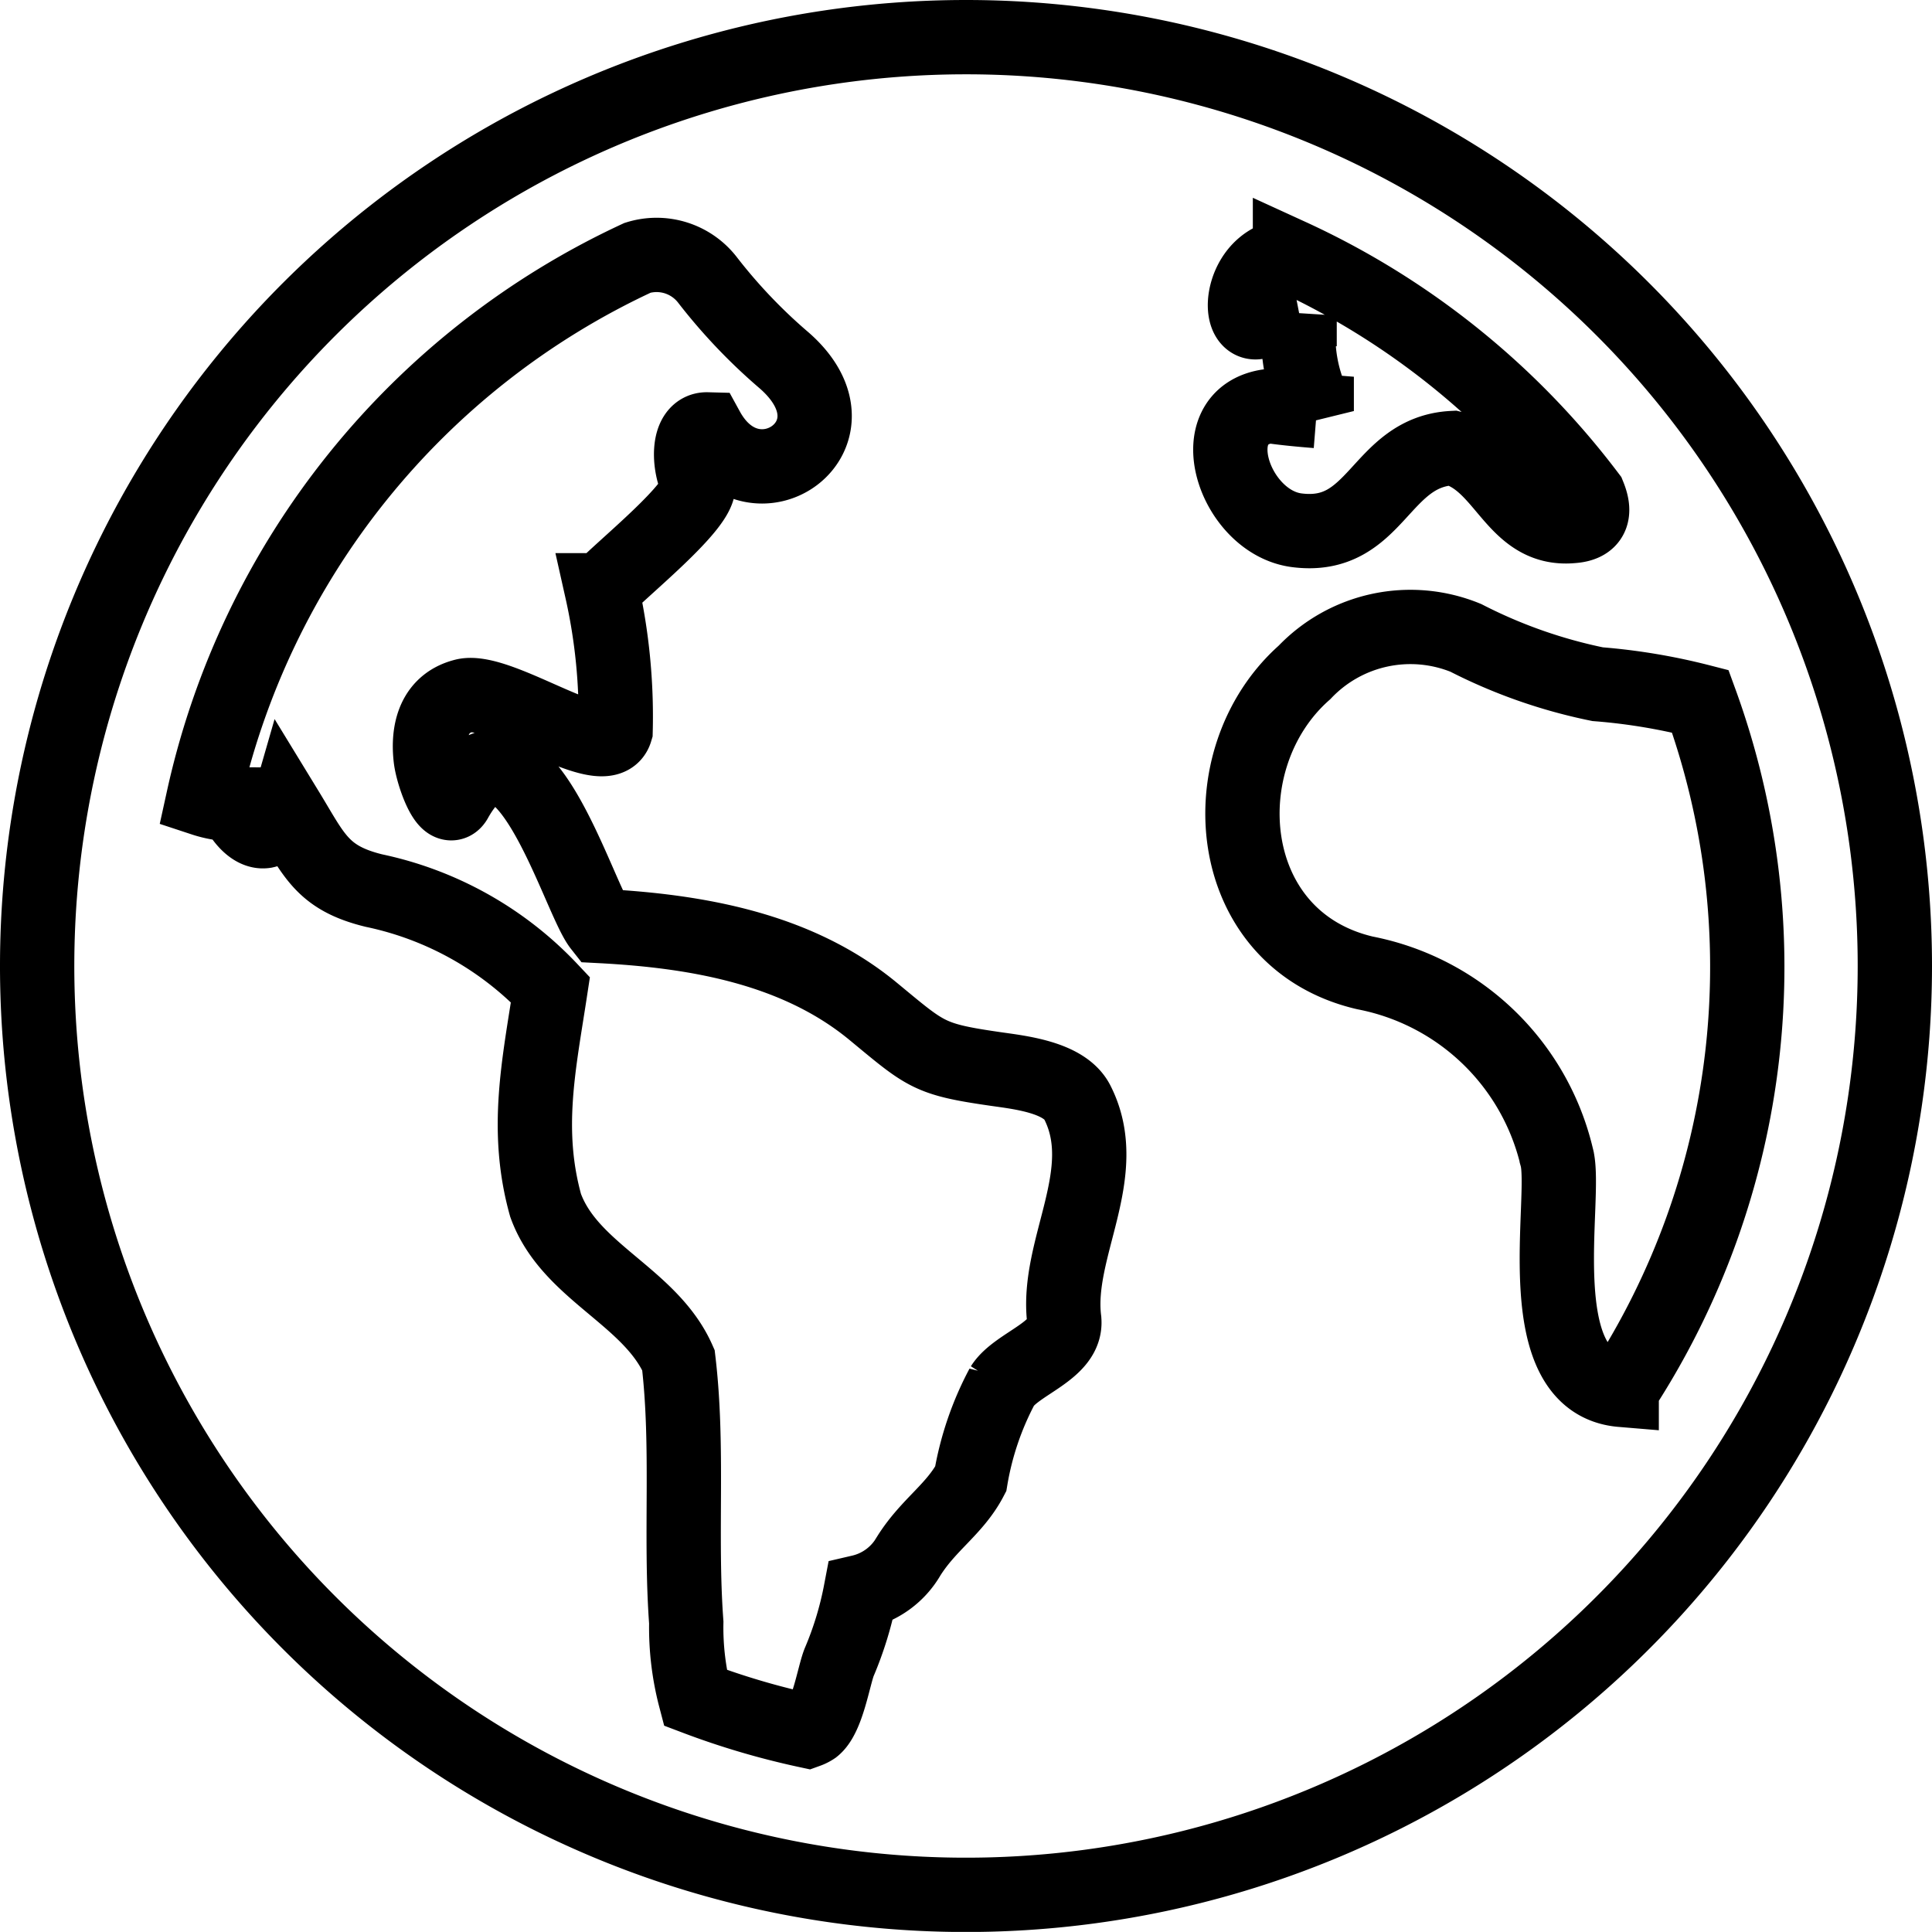
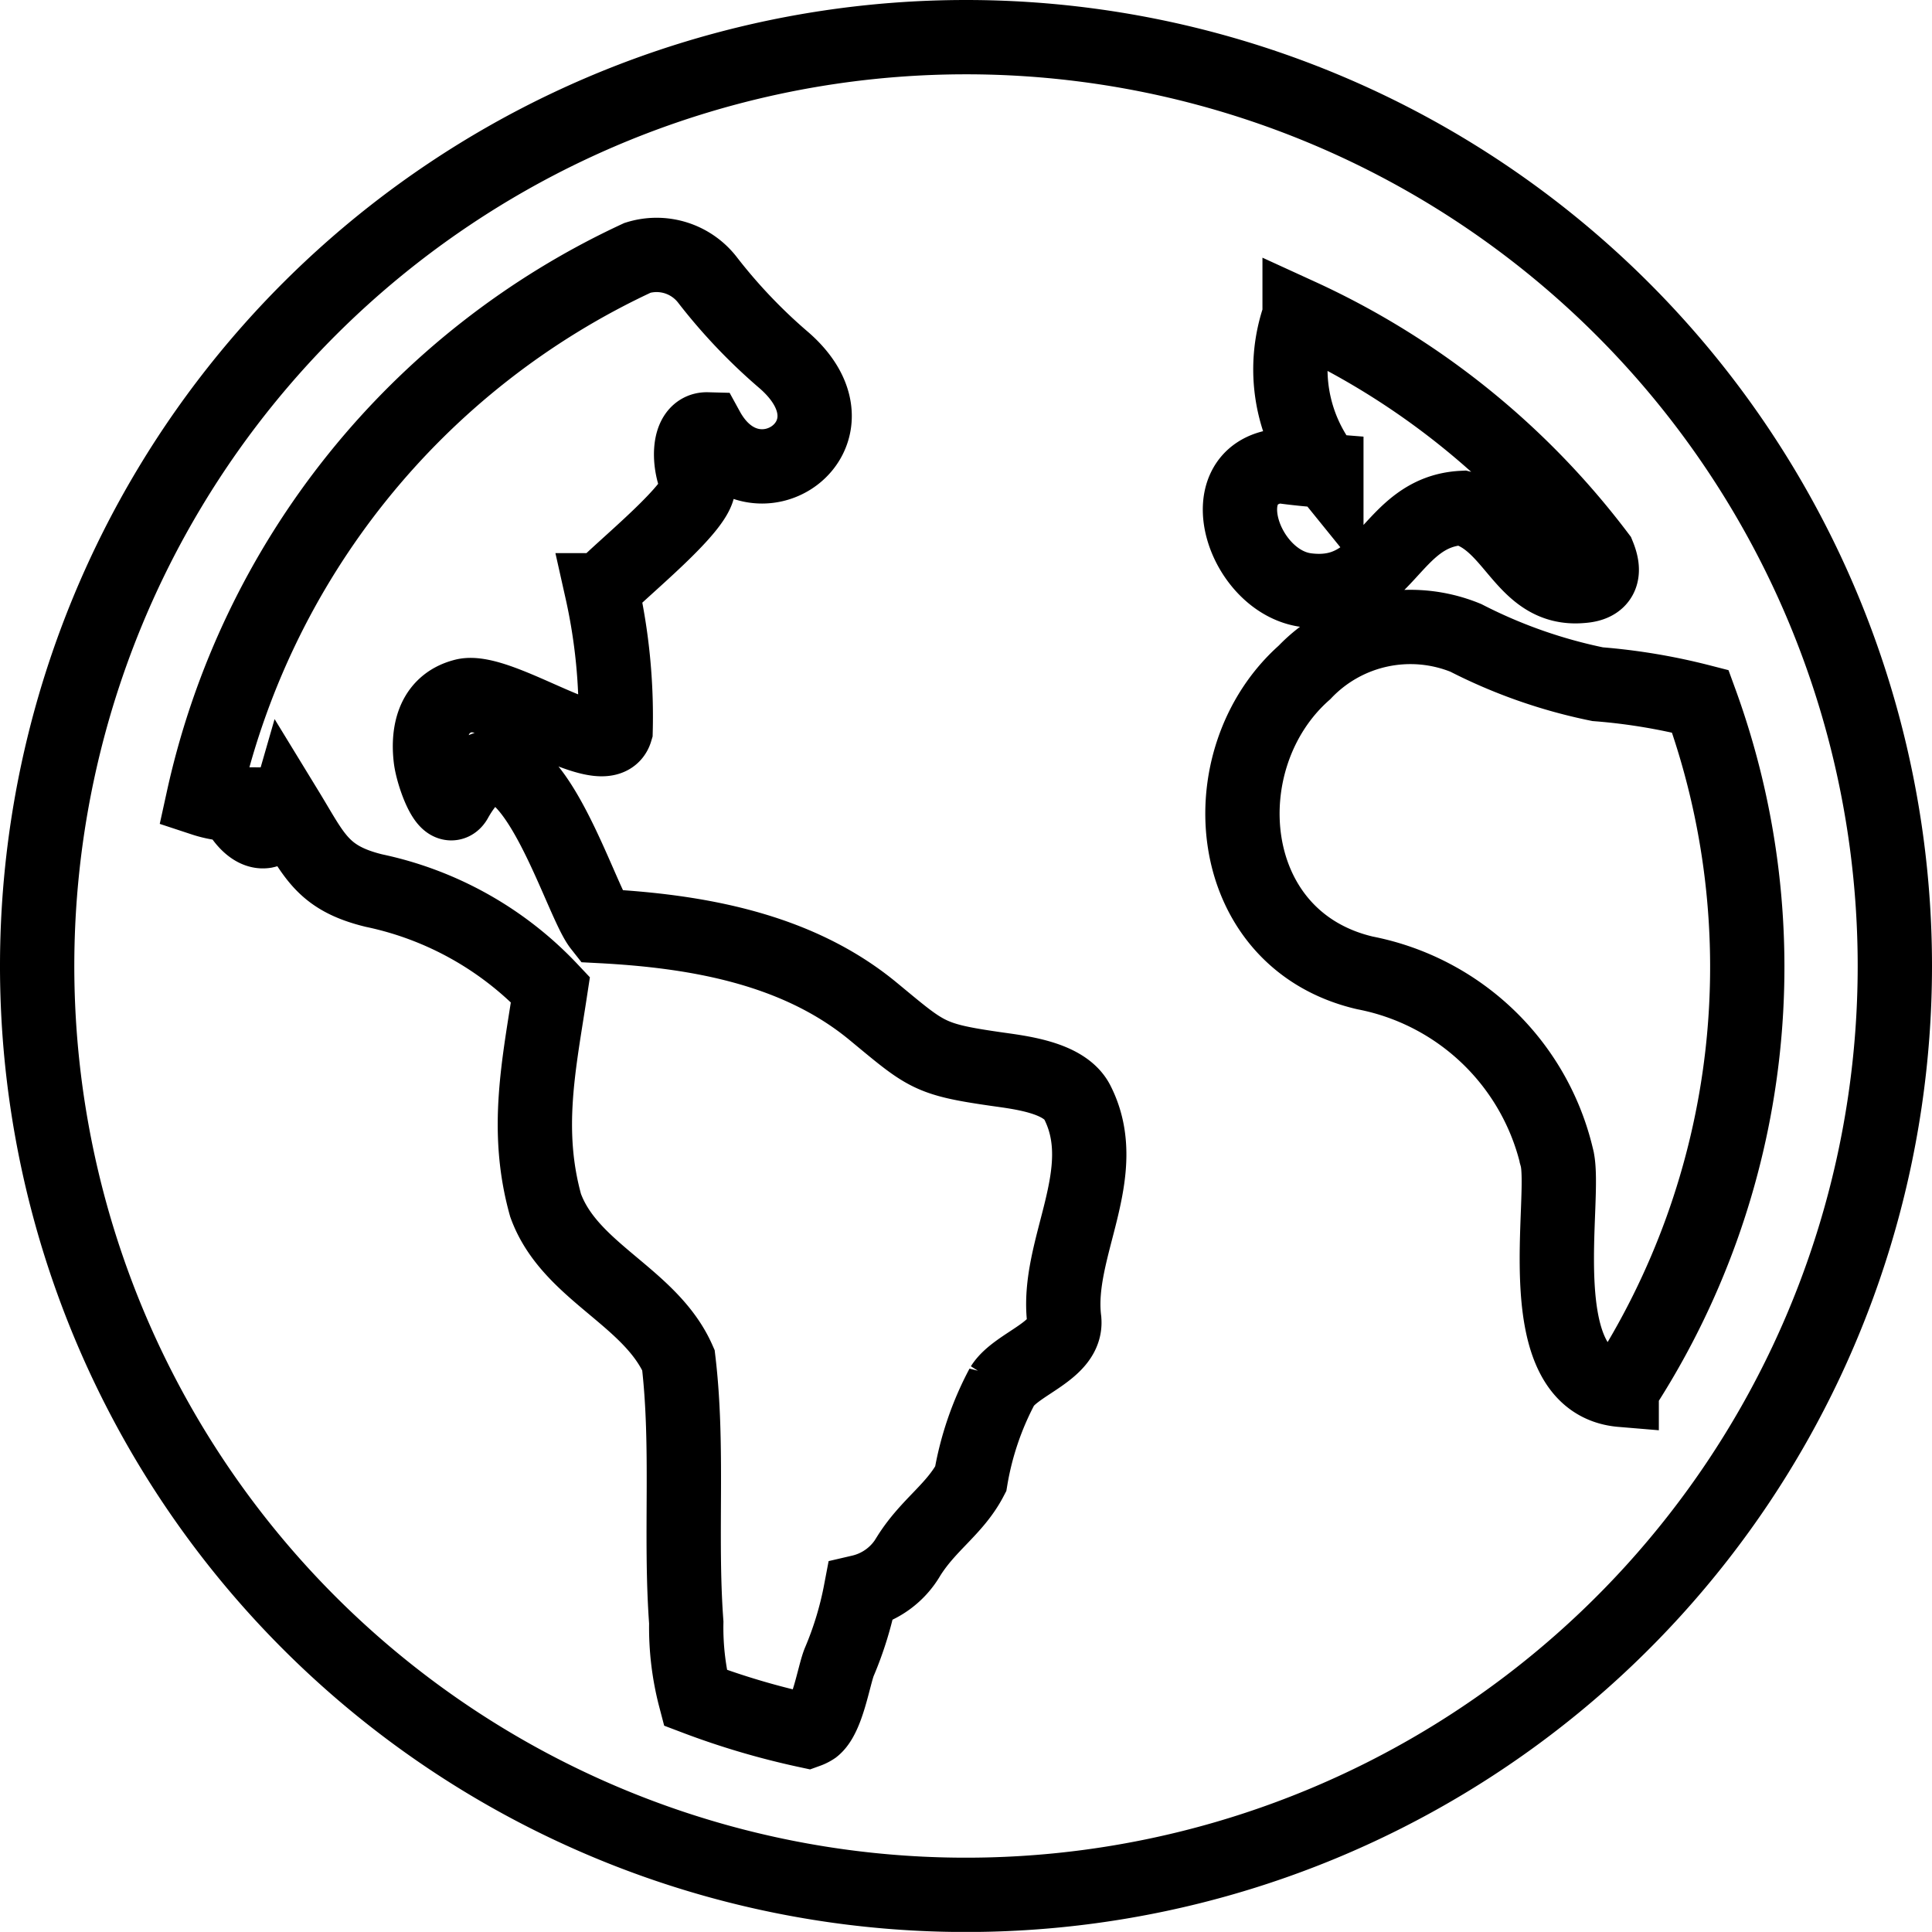
<svg xmlns="http://www.w3.org/2000/svg" width="52" height="51.997" viewBox="0 0 52 51.997">
-   <path id="Tracé_115" data-name="Tracé 115" d="M1377.158,725.077a25,25,0,1,0,25,25A25,25,0,0,0,1377.158,725.077Zm2.642,34.507c.106.845-1.274,1.18-1.665,1.8a8.2,8.2,0,0,0-.851,2.5c-.423.812-1.133,1.221-1.67,2.078a2.021,2.021,0,0,1-1.293.959,9.244,9.244,0,0,1-.579,1.9c-.149.384-.312,1.464-.682,1.757a.77.77,0,0,1-.168.085,20.8,20.8,0,0,1-3.021-.891,7.452,7.452,0,0,1-.242-2.027c-.173-2.348.069-4.717-.211-7.061-.761-1.721-2.926-2.372-3.575-4.164-.566-2.031-.177-3.792.13-5.808a9.1,9.1,0,0,0-4.752-2.665c-1.4-.344-1.607-.955-2.341-2.156a.793.793,0,0,1-.592.555c-.355.054-.695-.434-.8-.72a2.8,2.8,0,0,1-.86-.141,21.04,21.04,0,0,1,11.692-14.57,1.731,1.731,0,0,1,1.883.6,14.656,14.656,0,0,0,2.073,2.173c2.265,2-.817,4.15-2.081,1.846-.554-.015-.512.987-.248,1.475.126.551-2.131,2.336-2.591,2.855a15.522,15.522,0,0,1,.371,3.776c-.272.906-3.094-1.155-4.063-.94-.986.24-.966,1.244-.914,1.687s.451,1.562.68,1.1c1.707-3,3.277,2.644,3.884,3.414,2.58.134,5.289.6,7.342,2.294,1.428,1.178,1.486,1.293,3.3,1.554.643.093,1.836.217,2.191.885C1381.13,755.643,1379.57,757.669,1379.8,759.584Zm6.337-27.014c-.386.075-.777.136-1.169.181-.569.042-.37-1.719.91-1.793a21.071,21.071,0,0,1,8.042,6.458c.183.449.116.782-.449.82-1.585.146-1.8-1.746-3.212-2.1-1.98.1-2.031,2.493-4.2,2.213-1.689-.219-2.643-3.1-.73-3.343.423.061.846.1,1.269.134A4.346,4.346,0,0,1,1386.137,732.57Zm8.669,28.916c-2.574-.214-1.45-5.19-1.748-6.266a6.594,6.594,0,0,0-5.16-4.957c-3.86-.9-4.238-5.783-1.63-8.087a3.933,3.933,0,0,1,4.344-.93,13.818,13.818,0,0,0,3.546,1.246,16.242,16.242,0,0,1,2.764.46,20.857,20.857,0,0,1-2.116,18.534Z" transform="translate(-1351.158 -724.077)" fill="none" stroke="#000" stroke-width="2" />
+   <path id="Tracé_115" data-name="Tracé 115" d="M1377.158,725.077a25,25,0,1,0,25,25A25,25,0,0,0,1377.158,725.077Zm2.642,34.507c.106.845-1.274,1.18-1.665,1.8a8.2,8.2,0,0,0-.851,2.5c-.423.812-1.133,1.221-1.67,2.078a2.021,2.021,0,0,1-1.293.959,9.244,9.244,0,0,1-.579,1.9c-.149.384-.312,1.464-.682,1.757a.77.77,0,0,1-.168.085,20.8,20.8,0,0,1-3.021-.891,7.452,7.452,0,0,1-.242-2.027c-.173-2.348.069-4.717-.211-7.061-.761-1.721-2.926-2.372-3.575-4.164-.566-2.031-.177-3.792.13-5.808a9.1,9.1,0,0,0-4.752-2.665c-1.4-.344-1.607-.955-2.341-2.156a.793.793,0,0,1-.592.555c-.355.054-.695-.434-.8-.72a2.8,2.8,0,0,1-.86-.141,21.04,21.04,0,0,1,11.692-14.57,1.731,1.731,0,0,1,1.883.6,14.656,14.656,0,0,0,2.073,2.173c2.265,2-.817,4.15-2.081,1.846-.554-.015-.512.987-.248,1.475.126.551-2.131,2.336-2.591,2.855a15.522,15.522,0,0,1,.371,3.776c-.272.906-3.094-1.155-4.063-.94-.986.24-.966,1.244-.914,1.687s.451,1.562.68,1.1c1.707-3,3.277,2.644,3.884,3.414,2.58.134,5.289.6,7.342,2.294,1.428,1.178,1.486,1.293,3.3,1.554.643.093,1.836.217,2.191.885C1381.13,755.643,1379.57,757.669,1379.8,759.584Zm6.337-27.014a21.071,21.071,0,0,1,8.042,6.458c.183.449.116.782-.449.82-1.585.146-1.8-1.746-3.212-2.1-1.98.1-2.031,2.493-4.2,2.213-1.689-.219-2.643-3.1-.73-3.343.423.061.846.1,1.269.134A4.346,4.346,0,0,1,1386.137,732.57Zm8.669,28.916c-2.574-.214-1.45-5.19-1.748-6.266a6.594,6.594,0,0,0-5.16-4.957c-3.86-.9-4.238-5.783-1.63-8.087a3.933,3.933,0,0,1,4.344-.93,13.818,13.818,0,0,0,3.546,1.246,16.242,16.242,0,0,1,2.764.46,20.857,20.857,0,0,1-2.116,18.534Z" transform="translate(-1351.158 -724.077)" fill="none" stroke="#000" stroke-width="2" />
</svg>